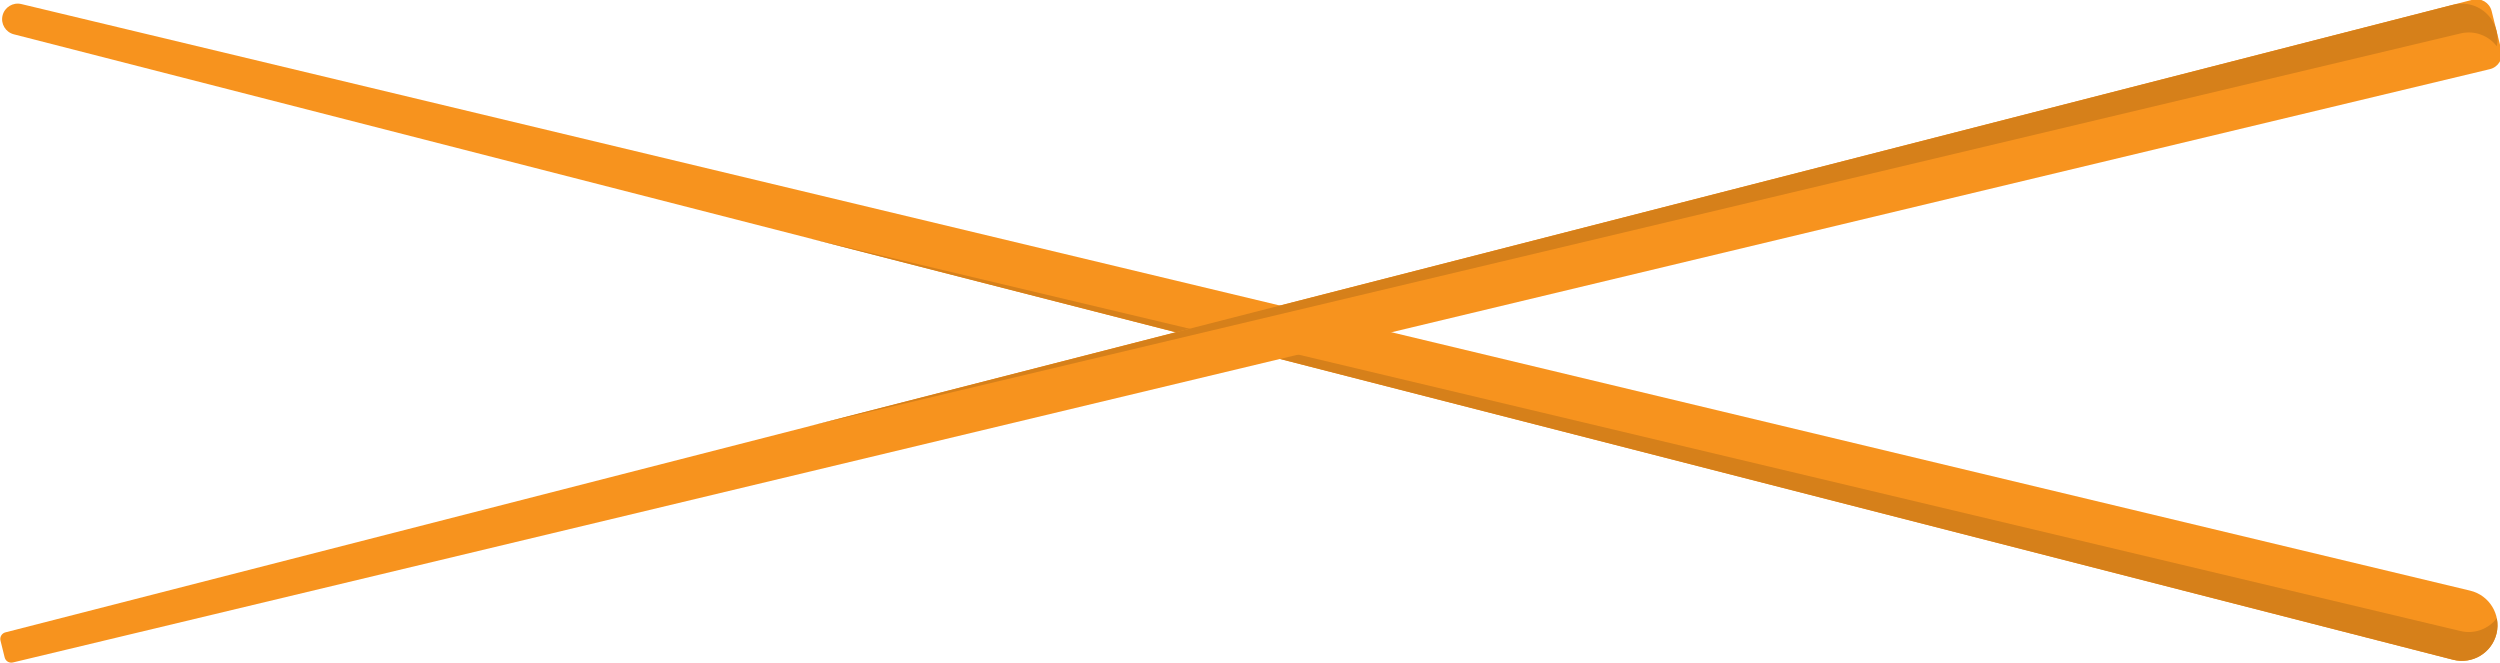
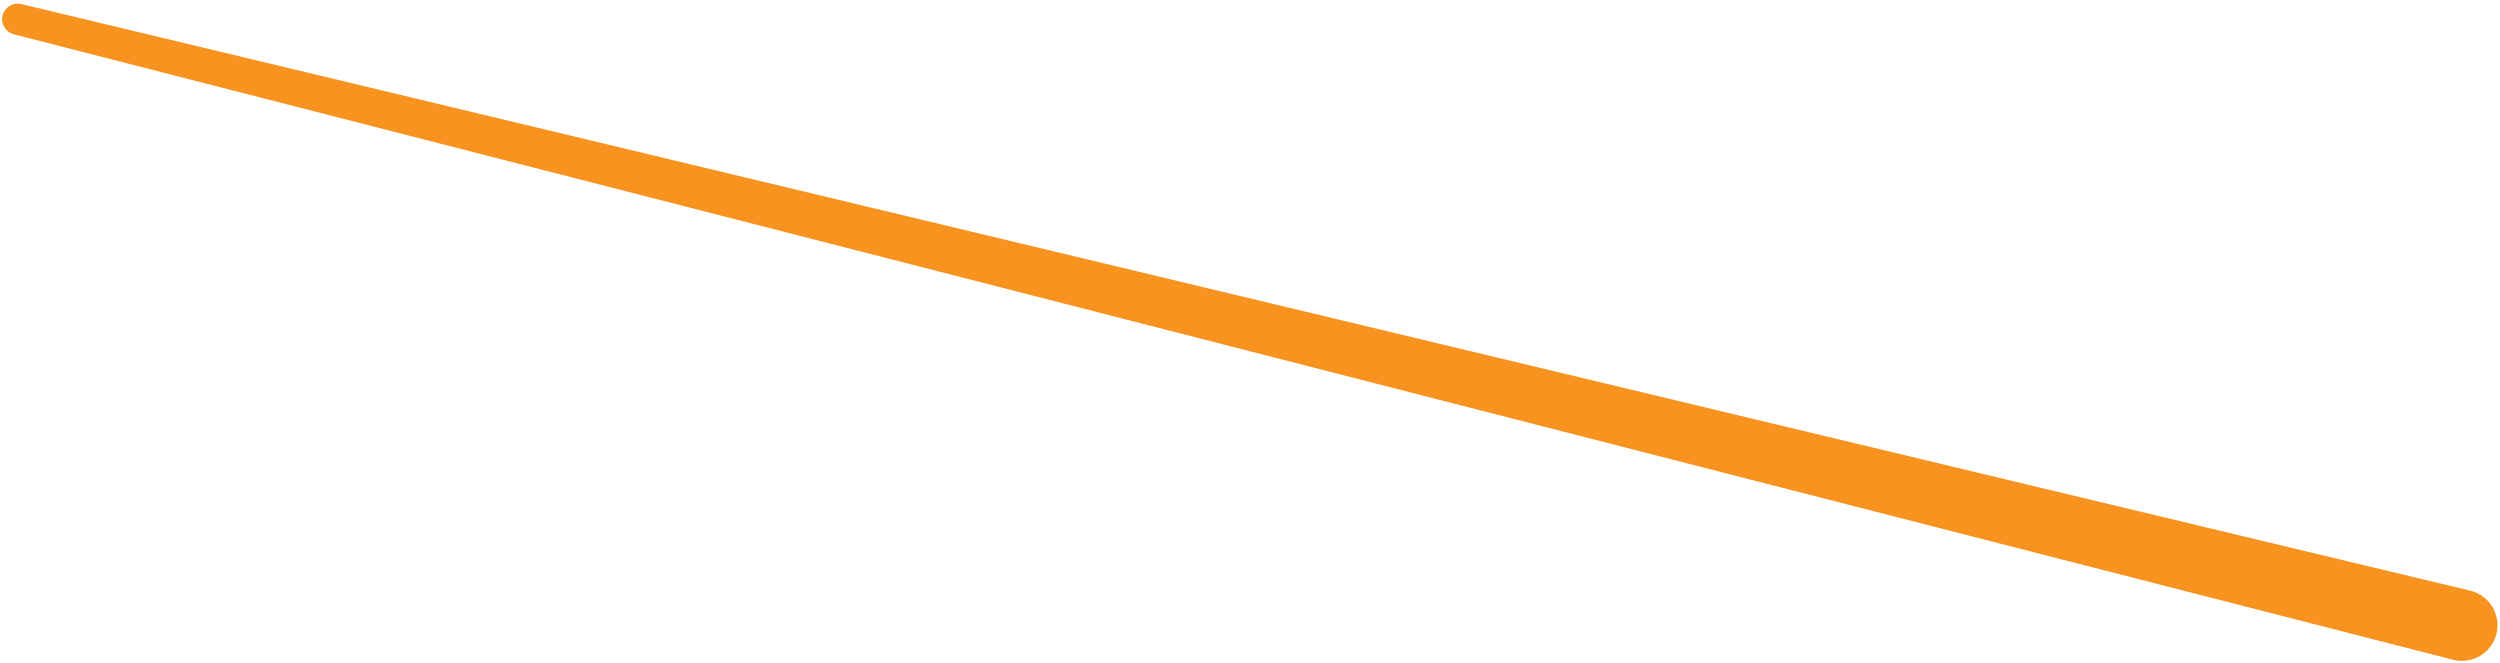
<svg xmlns="http://www.w3.org/2000/svg" width="121.77mm" height="32.294mm" version="1.1" viewBox="0 0 121.77 32.294">
  <g transform="translate(-129.62 -230.29)">
    <g transform="matrix(.353 0 0 -.353 101.69 287.71)">
      <path d="m417.6 71.628-336.57 86.302c-1.144 0.294-1.838 1.455-1.553 2.6 0.284 1.147 1.44 1.85 2.588 1.574l337.9-80.94c2.653-0.636 4.28-3.311 3.624-5.96-0.656-2.648-3.346-4.254-5.988-3.576" fill="#f7931e" />
-       <path d="m423.59 75.209c-0.654-2.642-3.318-4.237-5.949-3.585l-0.042 0.01-226.96 58.188 227.99-54.23c1.929-0.468 3.871 0.291 5.007 1.763 0.143-0.683 0.14-1.419-0.041-2.146" fill="#d6801a" />
-       <path d="m420.3 162.7-340.43-87.291c-0.501-0.129-0.804-0.637-0.68-1.138l0.289-1.165 0.288-1.165c0.125-0.502 0.631-0.808 1.133-0.688l341.78 81.868c1.161 0.278 1.874 1.449 1.586 2.609l-1.34 5.405c-0.287 1.159-1.465 1.862-2.621 1.565" fill="#f7931e" />
-       <path d="m423.59 158.43c-0.654 2.641-3.318 4.237-5.949 3.585l-0.042-0.011-226.96-58.188 227.99 54.231c1.929 0.468 3.871-0.291 5.007-1.764 0.143 0.684 0.14 1.42-0.041 2.147" fill="#d6801a" />
    </g>
  </g>
</svg>